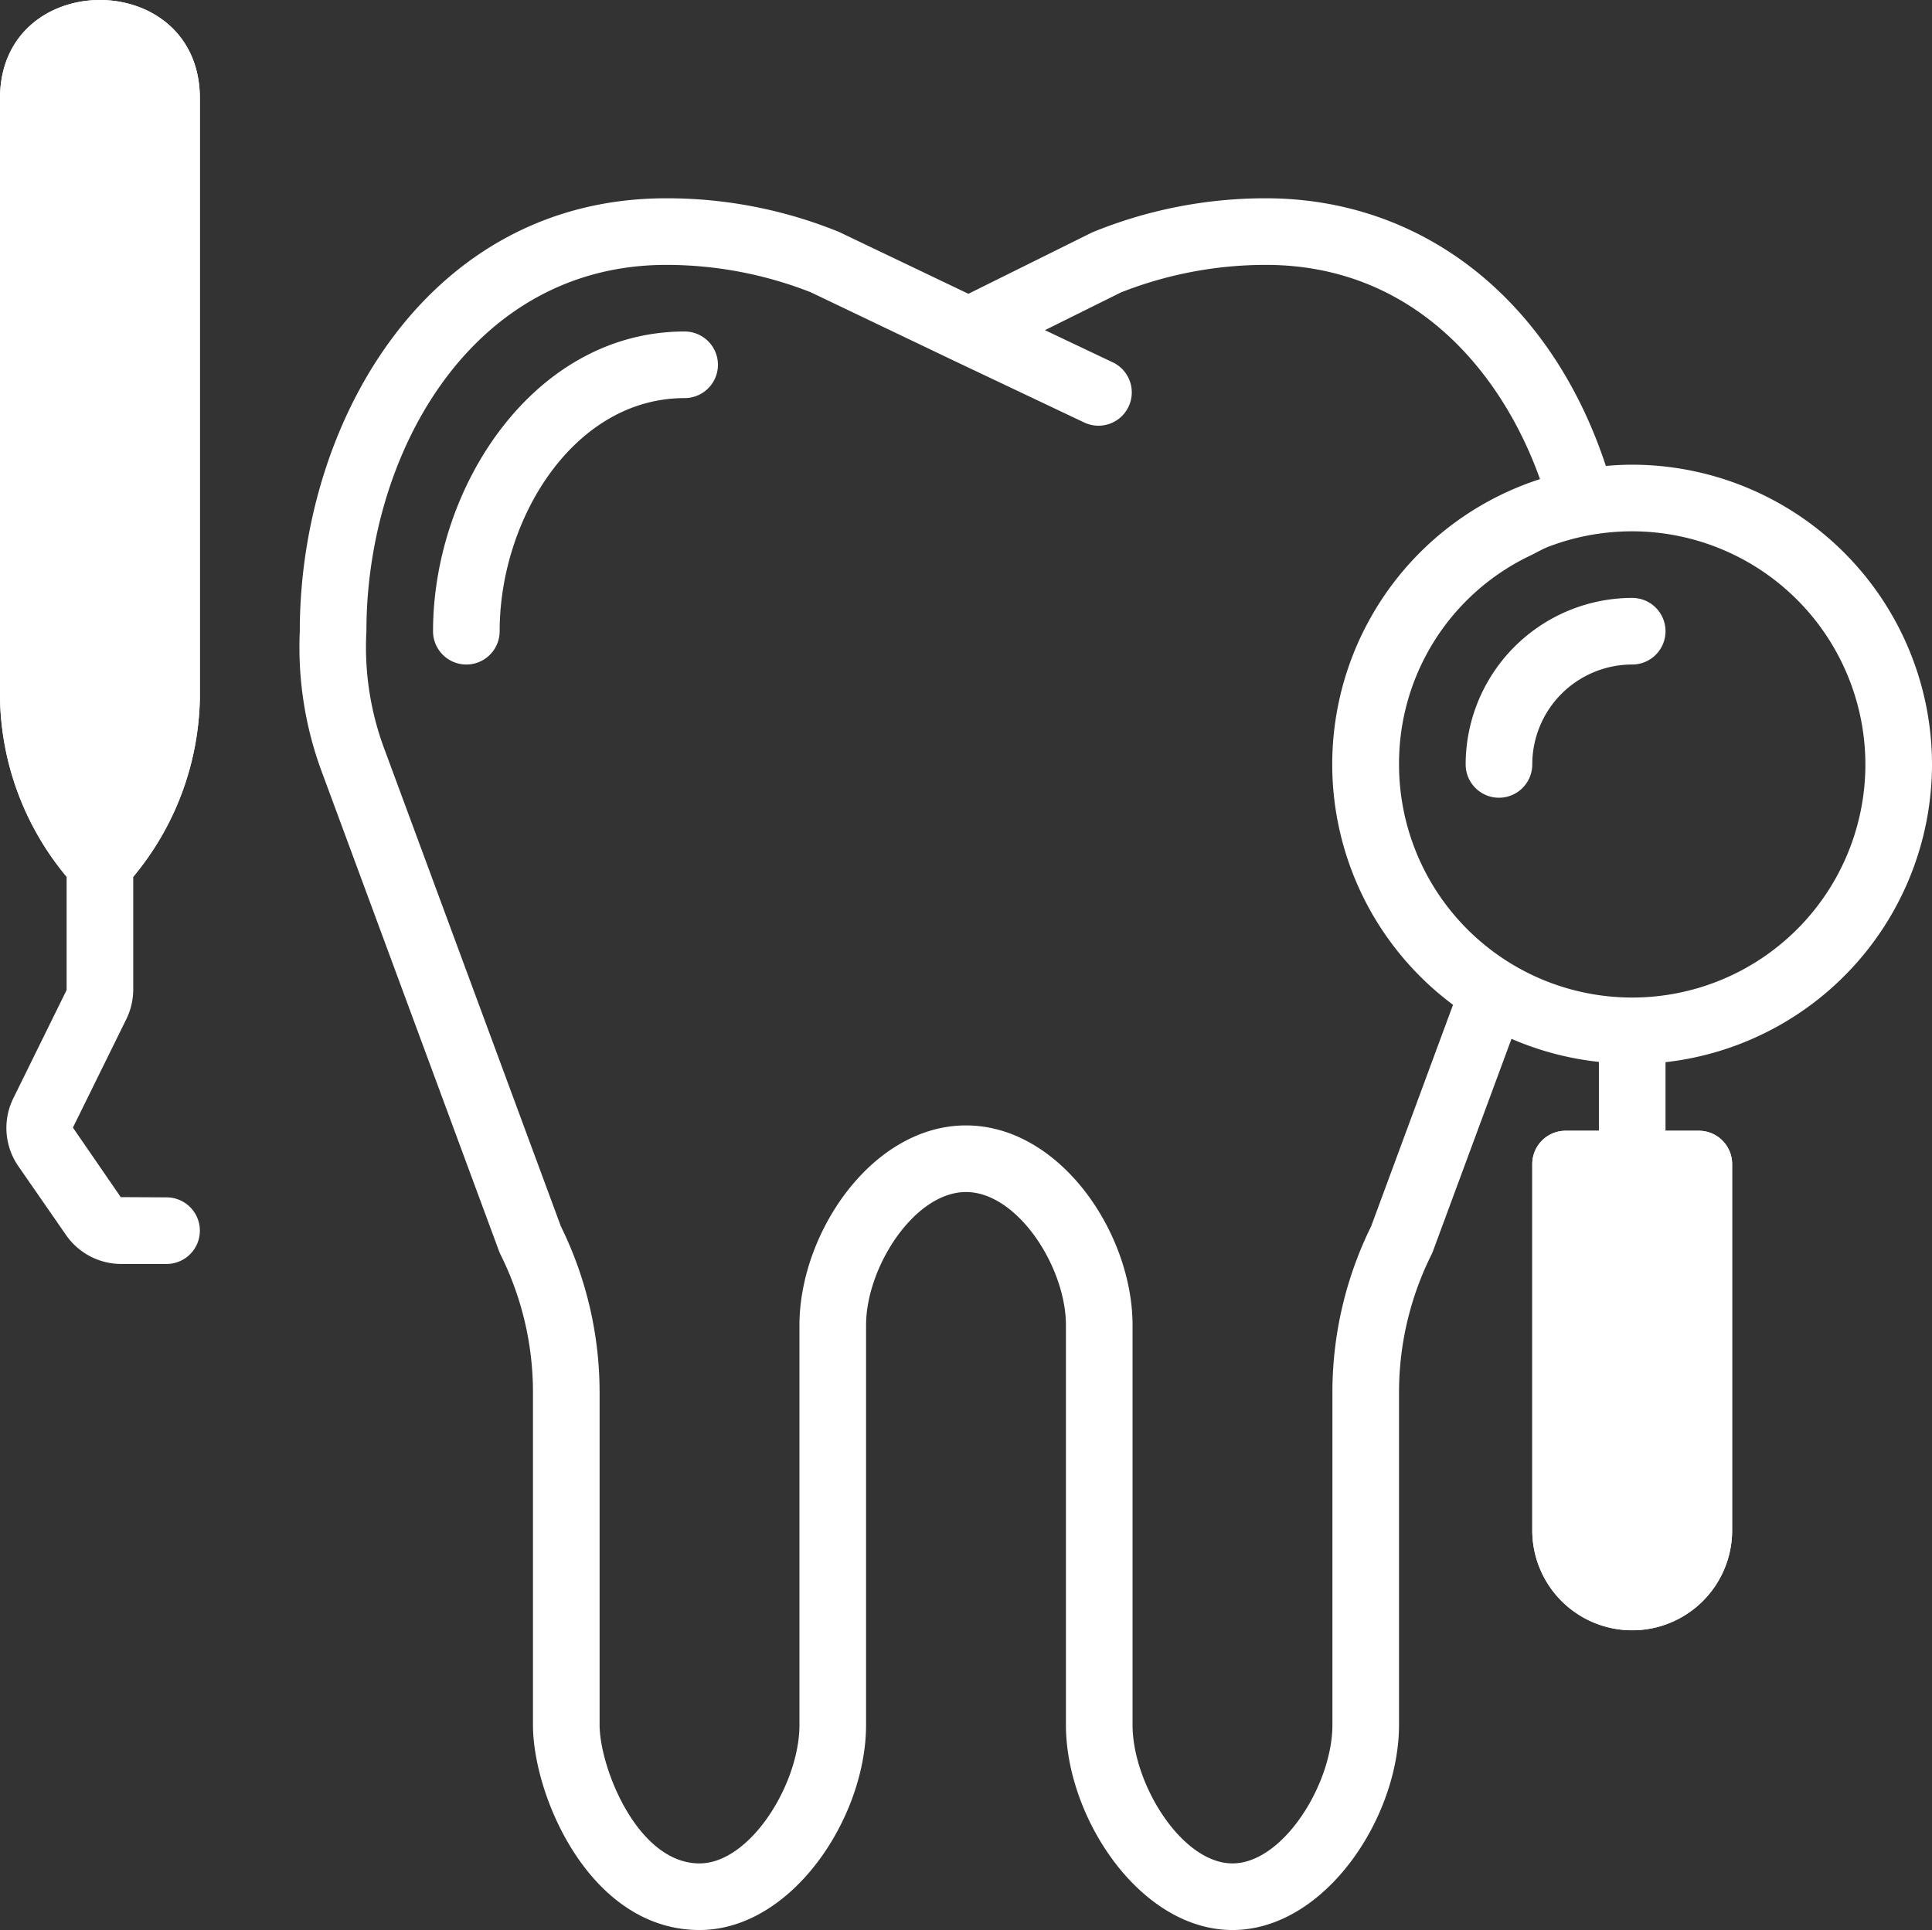
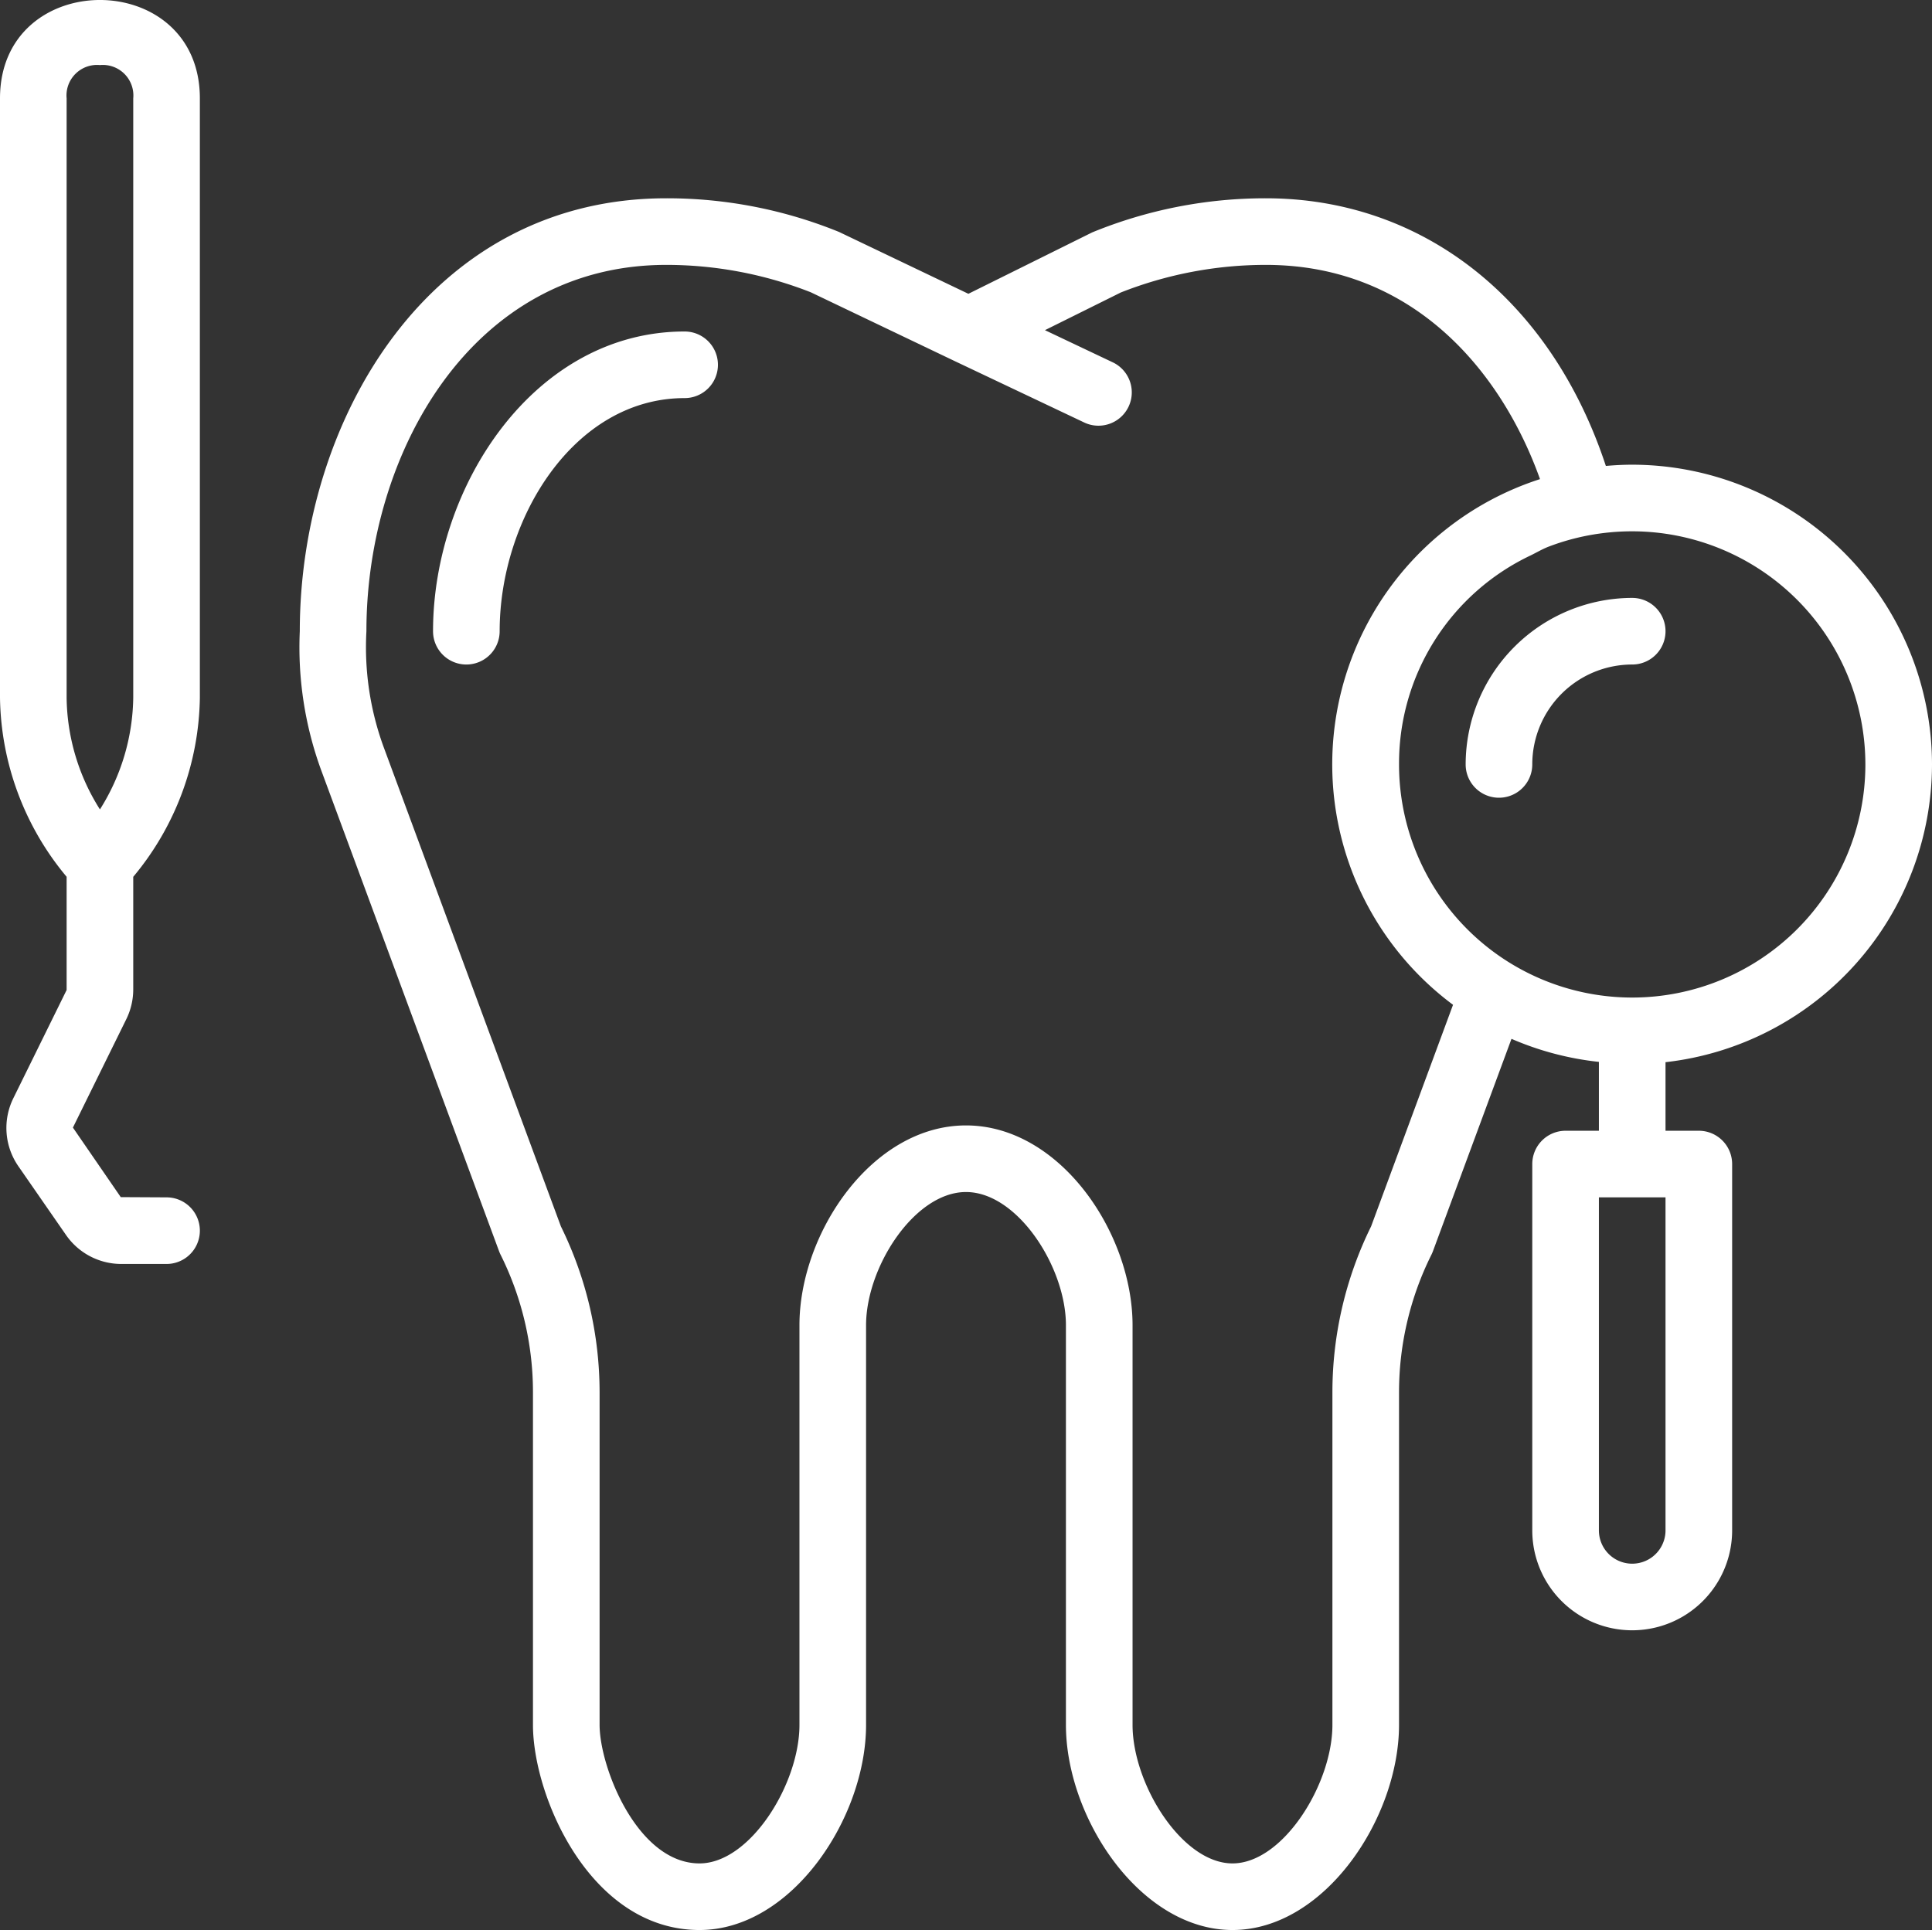
<svg xmlns="http://www.w3.org/2000/svg" width="58" height="57.954" viewBox="0 0 58 57.954">
  <rect x="0" y="0" width="58" height="57.954" fill="#333333" stroke="none" />
  <g id="Dental_Care" data-name="Dental Care" transform="translate(-3 -3.046)">
    <g id="_12_Dental_Care" data-name="12 Dental Care">
-       <path id="Vector" d="M51,33.954H47a1,1,0,0,0-1,1v11a3,3,0,0,0,6,0v-11a1,1,0,0,0-1-1Zm-51-31v18a8.646,8.646,0,0,0,2.293,5.707,1,1,0,0,0,1.414,0A8.646,8.646,0,0,0,6,20.954v-18C6-.985,0-.985,0,2.954Z" transform="translate(3 3.046)" fill="#fff" />
      <path id="Vector-2" data-name="Vector" d="M49.011,17a9.01,9.01,0,0,0-9-9c-.263,0-.527.014-.791.037C37.58,3.058,33.736,0,29.011,0A13.7,13.7,0,0,0,23.8,1.024L20.083,2.868,16.2,1.011A13.687,13.687,0,0,0,11.011,0c-7.145,0-11,6.7-11,13a10.76,10.76,0,0,0,.632,4.146l5.35,14.47c.013.034.027.068.043.1a9.262,9.262,0,0,1,.975,4.124v10c0,2.149,1.717,6.16,5,6.16,2.77,0,5-3.37,5-6.16v-12c0-1.746,1.455-4,3-4s3,2.254,3,4v12c0,2.79,2.23,6.16,5,6.16s5-3.37,5-6.16v-10a9.262,9.262,0,0,1,.975-4.123c.016-.033.03-.067.043-.1l2.358-6.377a8.991,8.991,0,0,0,2.624.692V28h-1a1,1,0,0,0-1,1V40a3,3,0,0,0,6,0V29a1,1,0,0,0-1-1h-1V25.941a9.01,9.01,0,0,0,8-8.941Zm-8,23a1,1,0,1,1-2,0V30h2Zm6-23a7,7,0,1,1-14,0,6.913,6.913,0,0,1,3.953-6.277c.18-.088.352-.191.542-.264a6.993,6.993,0,0,1,1.189-.336A7.124,7.124,0,0,1,40.011,10a7.008,7.008,0,0,1,7,7ZM32.172,30.873a11.274,11.274,0,0,0-1.161,4.967v10c0,1.778-1.483,4.16-3,4.16s-3-2.382-3-4.16v-12c0-2.775-2.184-6-5-6s-5,3.225-5,6v12c0,1.778-1.483,4.16-3,4.16-1.867,0-3-2.89-3-4.16v-10A11.274,11.274,0,0,0,7.85,30.873L2.519,16.453A8.74,8.74,0,0,1,2.011,13c0-5.333,3.154-11,9-11a11.865,11.865,0,0,1,4.339.822l4.31,2.061,3.92,1.859a1,1,0,0,0,.858-1.806L22.381,3.96l2.277-1.131A11.857,11.857,0,0,1,29.011,2c4.4,0,7.065,3.166,8.232,6.433a9,9,0,0,0-2.611,15.785Z" transform="translate(11.989 9)" fill="#fff" />
      <path id="Vector-3" data-name="Vector" d="M44,22.954a1,1,0,1,0,2,0,3,3,0,0,1,3-3,1,1,0,1,0,0-2,5.006,5.006,0,0,0-5,5Zm-44-20v18a8.57,8.57,0,0,0,2,5.374v3.4L.4,32.978a2.018,2.018,0,0,0,.151,2.041L1.986,37.09a2.019,2.019,0,0,0,1.654.864H5a1,1,0,1,0,0-2l-1.375-.007L2.189,33.859l1.6-3.25A2.031,2.031,0,0,0,4,29.717V26.329a8.577,8.577,0,0,0,2-5.375v-18C6-.985,0-.985,0,2.954Zm4,18a6.437,6.437,0,0,1-1,3.351,6.4,6.4,0,0,1-1-3.351v-18a.917.917,0,0,1,1-1,.917.917,0,0,1,1,1Zm16.553-11c-4.518,0-7.553,4.653-7.553,9a1,1,0,1,0,2,0c0-3.381,2.231-7,5.553-7a1,1,0,1,0,0-2Z" transform="translate(3 3.046)" fill="#fff" />
    </g>
  </g>
</svg>